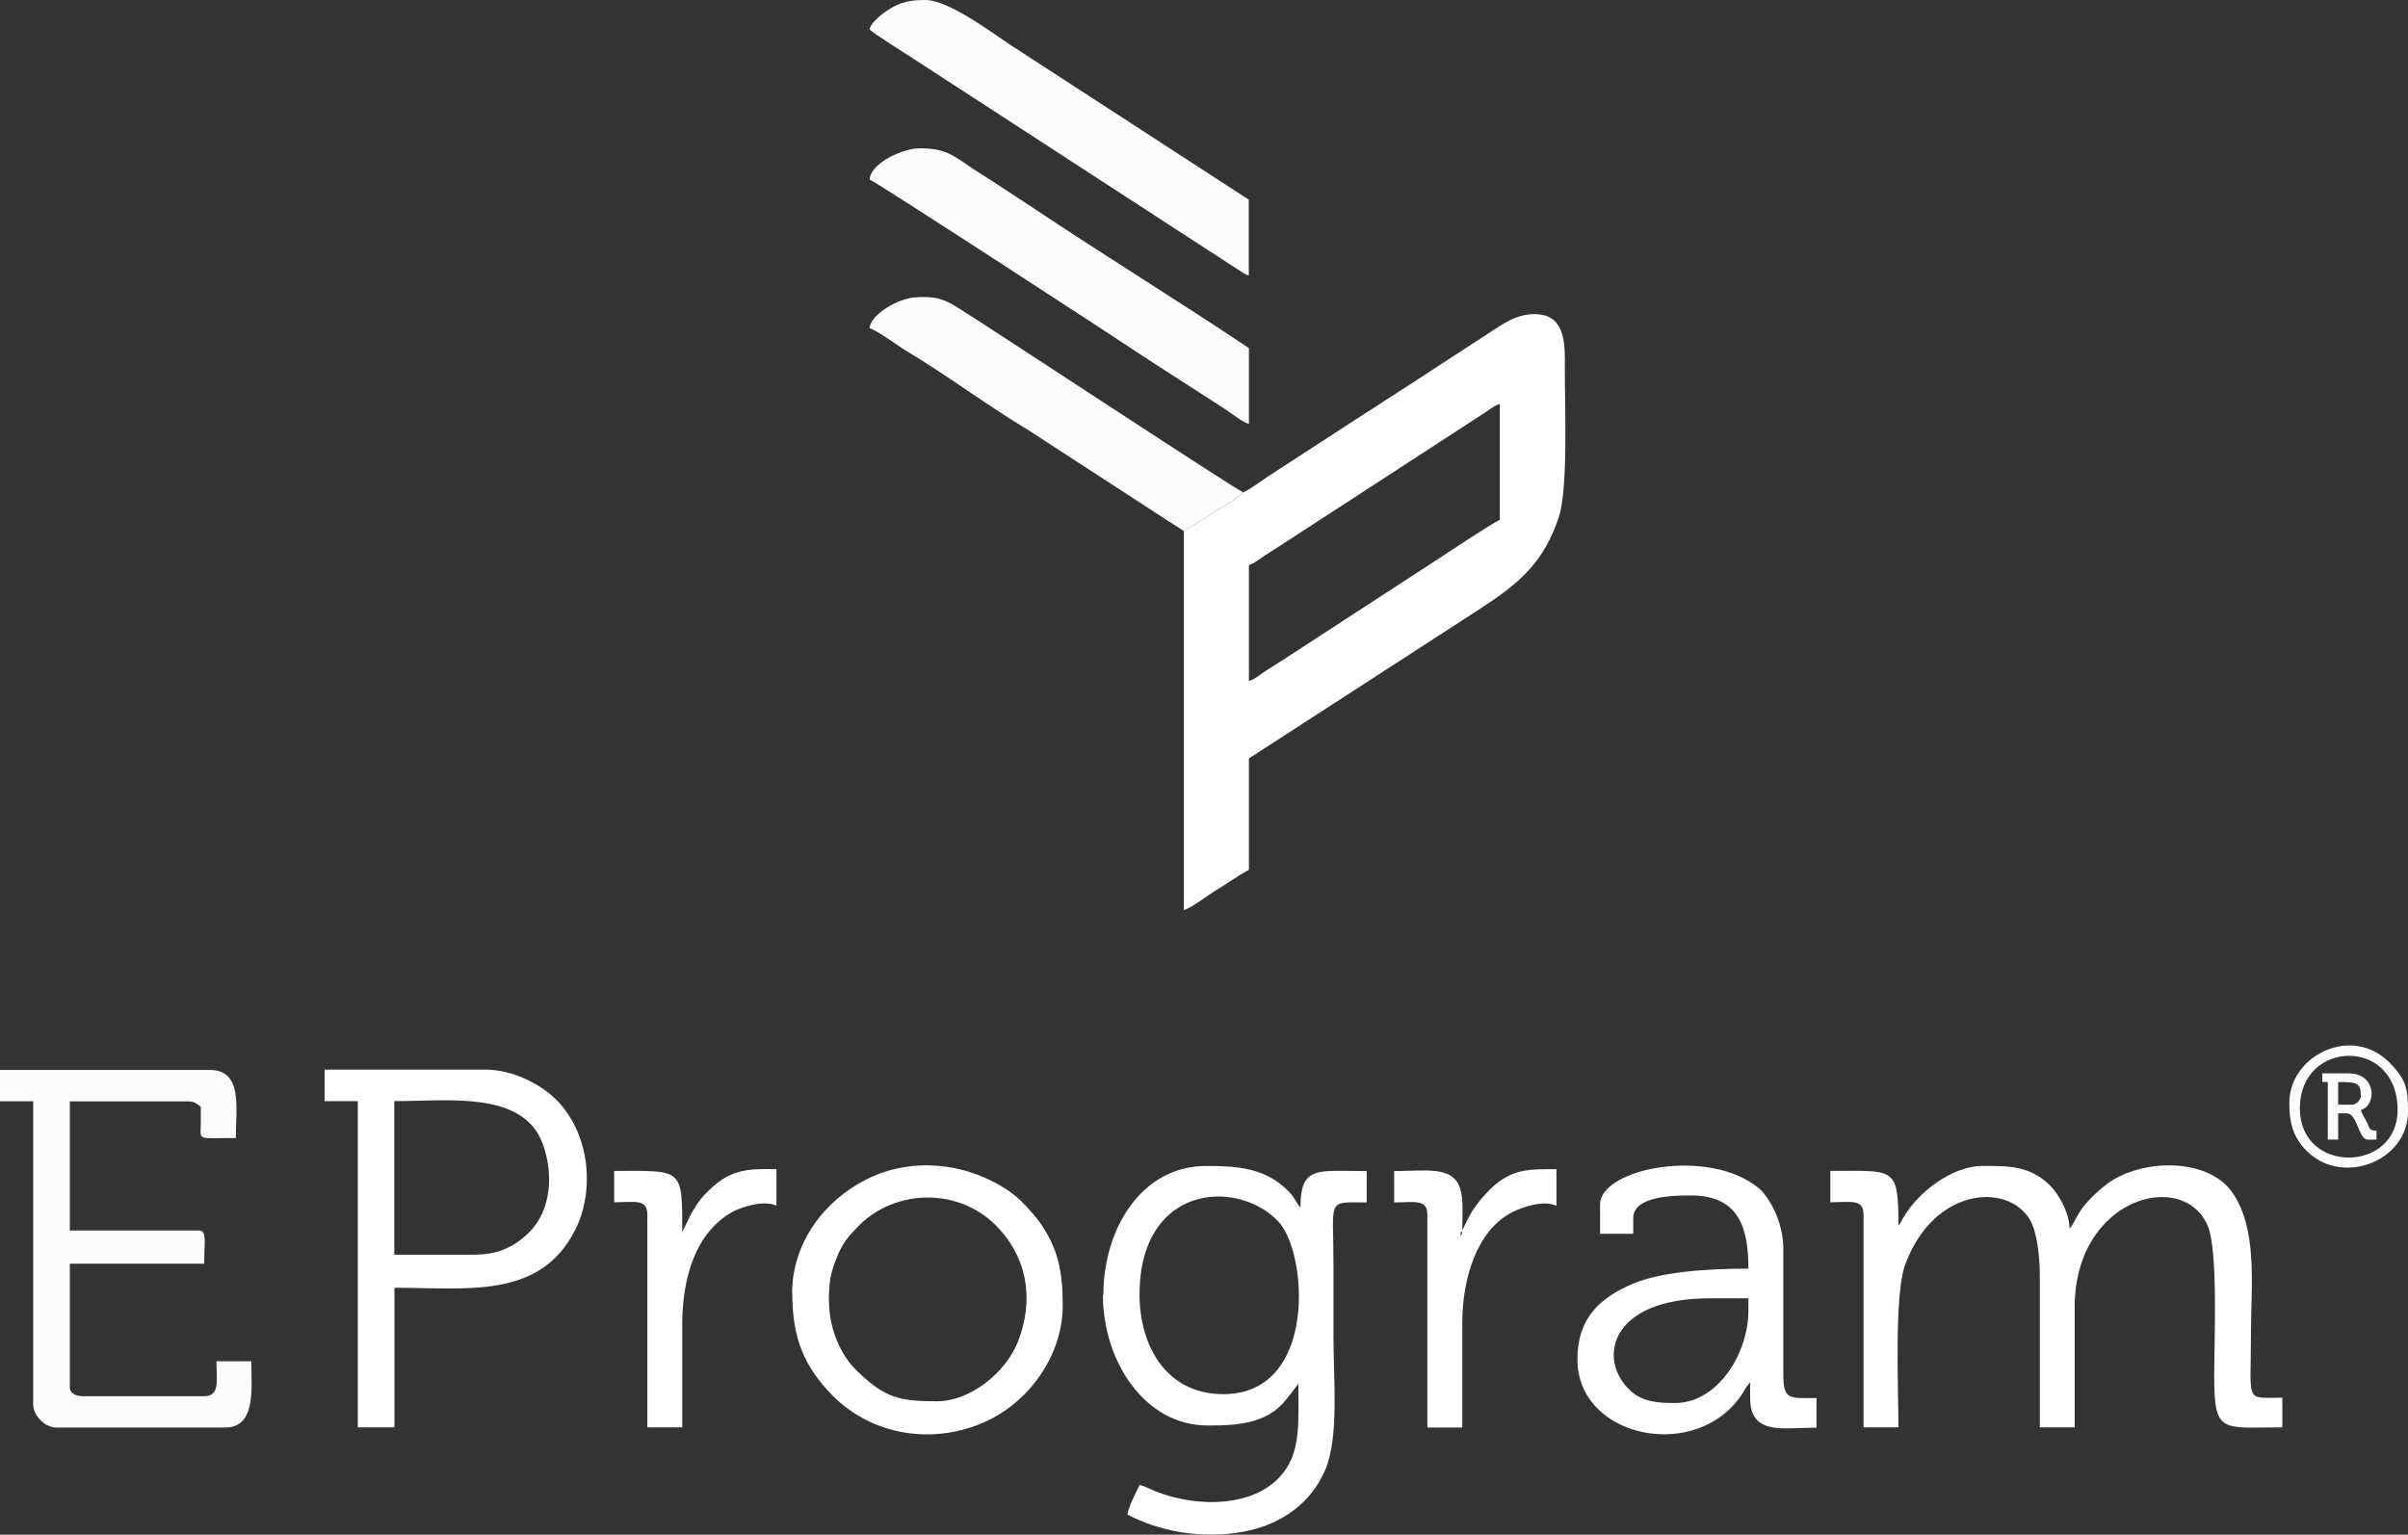
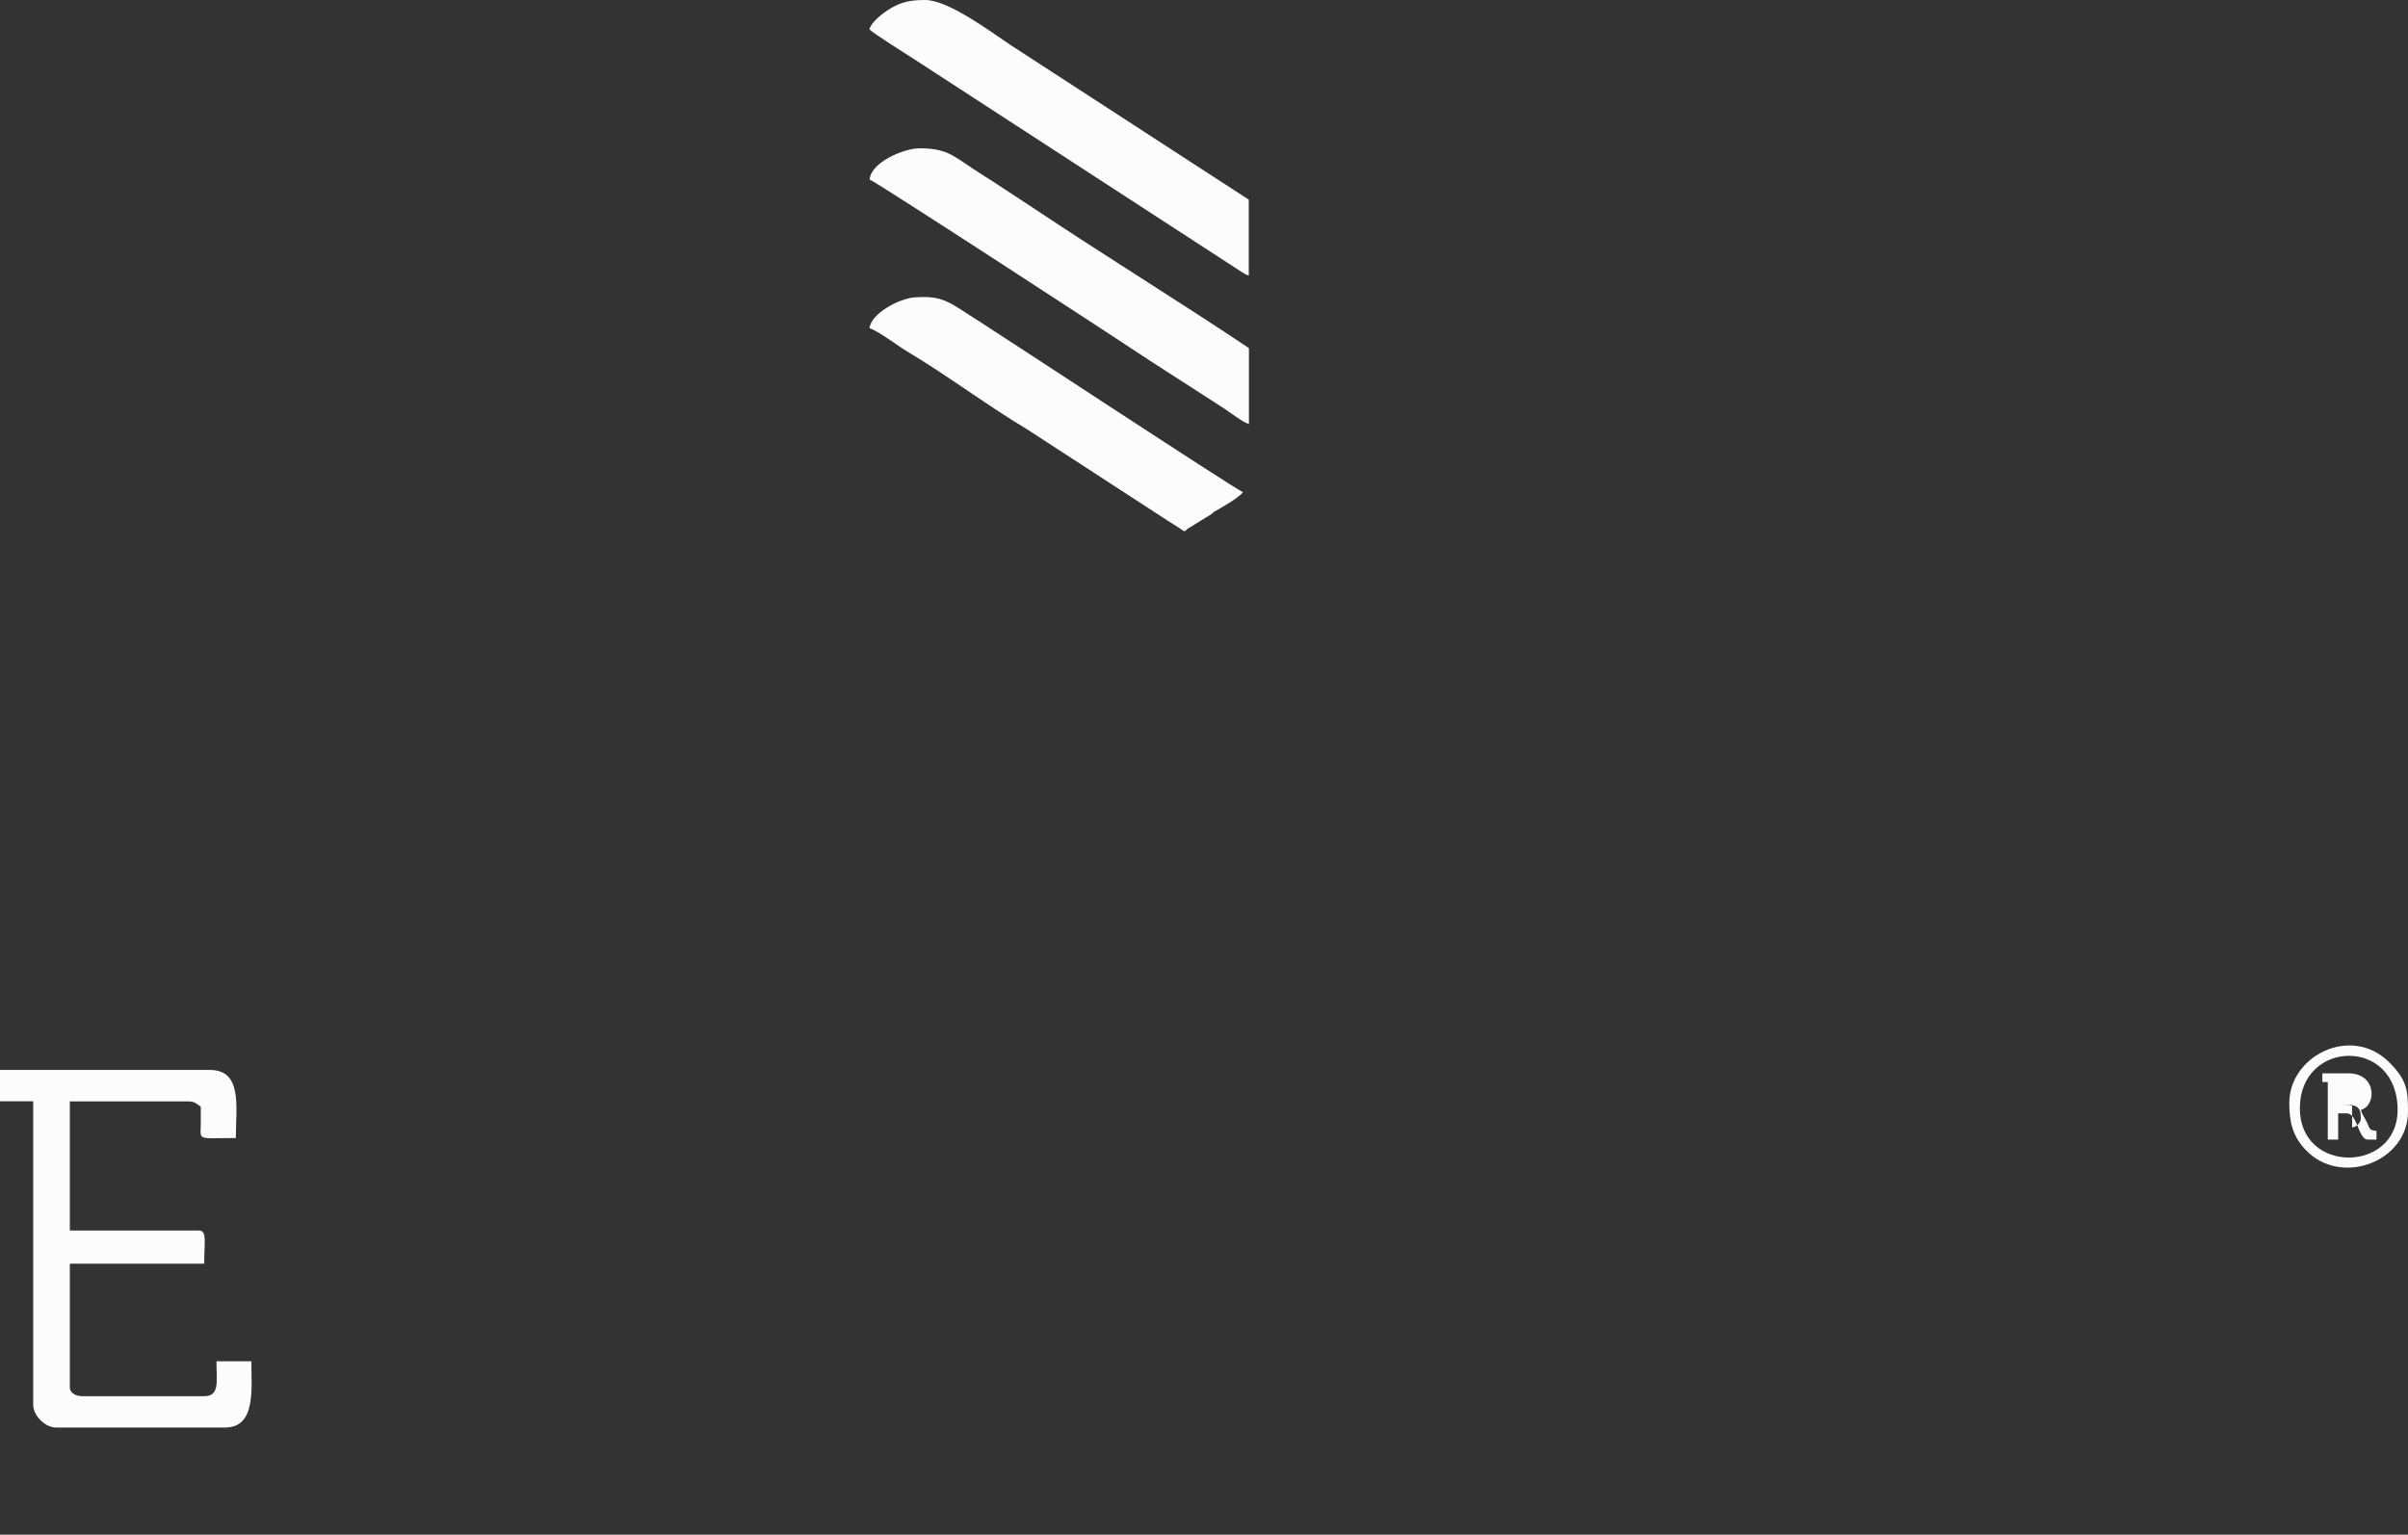
<svg xmlns="http://www.w3.org/2000/svg" id="Capa_2" viewBox="0 0 155.19 98.93">
  <rect x="0" y="0" width="155.19" height="98.93" fill="#333333" stroke="none" />
  <defs>
    <style>.cls-1{fill:#fff;}.cls-1,.cls-2{fill-rule:evenodd;}.cls-2{fill:#fcfcfc;}</style>
  </defs>
  <g id="Logos_Blanco">
    <g id="Capa_1-2">
-       <path class="cls-1" d="M122.35,78.97c0-3.81-.26-3.49-4.39-3.49v2.02c1.31,0,2.14-.24,2.14,.79v13.72h2.25c0-2.46-.28-8.53,.43-10.47,1.83-5,6.58-5.32,8.03-2.94,.47,.78,.65,2.37,.65,3.63v9.78h2.25v-7.76c0-7.06,7.03-8.94,8.58-5.21,.67,1.61,.41,7.44,.41,9.6,0,3.83,.45,3.37,4.39,3.37v-1.91c-2.46,0-2.02,.4-2.02-4.16,0-3.01,.46-6.73-1.23-9.11-1.61-2.26-6.05-2.17-8.24-.36-1.84,1.52-1.69,2.11-2.22,2.73-.02-1.07-.73-2.28-1.32-2.84-1.3-1.25-2.73-1.2-4.31-1.2-1.88,0-4.14,1.64-5.13,3.41-.08,.14-.05,.09-.12,.22-.13,.2-.04,.08-.14,.2h0Zm-41.86-35.07v-7.48c.35-.09,.71-.41,1-.6,.35-.23,.66-.41,1.04-.66l13.06-8.49c.35-.21,.71-.54,1.07-.63v7.48c-.33,.09-3.68,2.32-4.03,2.55l-10.04,6.53c-.35,.23-.66,.41-1.04,.66-.31,.21-.72,.55-1.06,.64h0Zm-.38-12.17c-.29,.37-1.42,1.02-1.91,1.29l-.11,.11-1.59,.98-.11,.11h-.09v24.44c.47-.11,1.62-1.01,2.1-1.29,.74-.44,1.32-.89,2.09-1.3v-7.18l13.81-8.94c2.89-1.89,4.97-3.05,6.16-6.61,.62-1.87,.38-7.33,.39-9.69,0-1.19,.13-3.24-1.7-3.39-1.45-.12-2.45,.75-3.61,1.48l-4.59,2.99c-.54,.36-1.05,.67-1.58,1.02-.51,.34-.97,.64-1.52,.98l-6.17,4.01c-.33,.22-1.25,.9-1.58,1h0Zm-36.25,47.8l.03,.03s-.04-.02-.03-.03Zm.11-.11c0-4.19,.03-3.94-4.39-3.94v2.02c1.31,0,2.14-.24,2.14,.79v13.72h2.25v-6.64c0-2.97,.84-5.9,3.22-7.24,.56-.31,2.03-.8,2.85-.41v-2.36c-1.76,0-2.89-.06-4.36,1.38-.44,.43-.62,.65-.95,1.19-.16,.25-.25,.45-.39,.73l-.33,.68s-.03,.05-.04,.07h0Zm50.16,.11c0-.29,.18-.02,.07,0,0,0-.07,.31-.07,0Zm.11-.22c0-.88,.09-1.99-.13-2.68-.47-1.51-2.24-1.14-4.26-1.14v2.02c1.31,0,2.14-.24,2.14,.79v13.72h2.25v-6.75c0-2.79,.91-5.95,3.22-7.13,.6-.3,2-.82,2.85-.41v-2.36c-1.7,0-2.91-.07-4.3,1.32-.55,.56-1.05,1.16-1.4,1.87l-.37,.75h0Zm-40.82,4.61c0-1.37,.1-1.88,.61-3.1,.33-.78,.79-1.27,1.33-1.82,2.32-2.33,6.36-2.48,8.83,0,2.08,2.1,2.45,4.88,1.4,7.52-.79,1.98-3.08,3.81-5.19,3.81-2.5,0-3.41-.23-5.26-2.05-.92-.91-1.71-2.58-1.71-4.36Zm-2.36-.56c0,2.83,.73,4.72,2.61,6.61,2.51,2.52,6.29,3.16,9.6,1.78,2.99-1.25,5.22-4.33,5.22-7.6,0-2.13-.27-3.65-1.49-5.37-.16-.22-.27-.36-.45-.56-.48-.54-.9-1.02-1.57-1.47-2.7-1.82-6.23-2.19-9.13-.73-2.77,1.39-4.8,4.13-4.8,7.35h0Zm56.9,7.08c-1.09,0-2.08-.05-2.9-.81-2.1-1.94-1.41-5.94,5.15-5.94h2.47v.79c0,2.81-2.01,5.96-4.72,5.96h0Zm-4.84-12.82v1.91h2.14v-1.01c0-1.41,2.52-1.46,3.71-1.46,3.1,0,3.71,2.08,3.71,4.72-2.57,0-5.58,.18-7.46,.98-2.06,.88-3.56,2.16-3.56,4.87,0,5.13,7.82,6.69,10.68,2.13,.08-.13,.11-.21,.21-.35l.25-.31c0,.7-.07,1.47,.15,1.99,.56,1.3,2.22,.94,4.12,.94v-1.91c-1.73,0-2.15,.17-2.14-1.57v-8.1c0-.78-.23-1.64-.48-2.22-.22-.53-.69-1.3-1.08-1.62-3.22-2.7-10.25-1.29-10.25,1.03h0Zm-72.42,3.26h-5.29v-9.9c3.53,0,8.27-.67,9.55,2.71,.73,1.93,.58,4.32-.86,5.75-.9,.9-1.98,1.43-3.4,1.43h0Zm-9.78-9.9h2.14v21.03h2.36v-9c4.66,0,9.4,.77,11.66-3.75,1.27-2.53,.94-6.19-1.23-8.37-.95-.95-2.74-1.94-4.58-1.94h-10.35v2.02h0Zm52.52,12.48c0-7.07,6.24-7.52,8.92-4.75,1.93,1.99,2.58,11.16-3.52,11.16-3.75,0-5.4-3.22-5.4-6.41Zm-2.36,0c0,4.29,2.7,8.43,6.75,8.43,1.71,0,3.81-.05,5.06-1.68,.15-.19,.24-.28,.4-.5l.39-.51c0,2.44,.15,4.25-.94,5.69-1.76,2.33-5.62,2.3-8.25,1.25-.38-.15-.7-.34-1.04-.42-.19,.36-.75,1.48-.79,1.91,1.97,1.04,4.68,1.62,7.51,1.1,2.45-.46,4.34-1.87,5.24-3.98,.89-2.09,.53-5.74,.53-8.58v-4.61c0-4.36-.48-4.05,2.14-4.05v-2.02c-3.18,0-4.27-.38-4.27,2.36-.28-.32-.32-.59-.75-1.04-1.49-1.55-3.38-1.65-5.32-1.65-4.16,0-6.63,4.03-6.63,8.32h0Z" />
-       <path class="cls-2" d="M148.22,71.44c0-4.43,6.3-4.62,6.3,.11,0,4.06-6.3,4.16-6.3-.11ZM76.3,34.23h.09s.11-.12,.11-.12l1.59-.98,.11-.11c.48-.27,1.62-.92,1.91-1.29-.81-.39-15.66-10.18-18.3-11.85-.9-.57-1.5-.82-2.87-.71-1.03,.08-2.82,1.06-2.9,1.99,.52,.14,1.93,1.21,2.53,1.56,2.17,1.28,5.44,3.67,7.62,4.95l8.83,5.74c.43,.29,.88,.54,1.28,.83ZM56.04,11.57c.34,.09,16.39,10.55,18.3,11.83l4.55,2.93c.35,.23,1.22,.9,1.6,1v-4.89c-4.54-3.04-9.44-6.05-13.97-9.08l-2.53-1.66c-.46-.3-.83-.52-1.28-.82-1.33-.89-1.76-1.32-3.47-1.32-.95,0-3.1,.88-3.19,2h0Zm0-9.68c.17,.23,2.68,1.79,2.99,2l20.62,13.4c.29,.17,.52,.39,.83,.47v-4.89l-15.31-9.94c-1.42-.95-4.06-2.93-5.55-2.93-.96,0-1.54,.13-2.24,.55-.45,.27-1.22,.85-1.35,1.34h0ZM0,70.99H2.14v19.57c0,.69,.77,1.46,1.46,1.46H14.51c2,0,1.69-2.49,1.69-4.27h-2.25c0,1.29,.23,2.25-.79,2.25H5.29c-.38,0-.79-.2-.79-.56v-7.98H13.16c0-1.38,.2-2.14-.34-2.14H4.5v-8.32h7.65c.41,0,.54,.17,.79,.34,0,.38,0,.75,0,1.13-.02,1.09-.25,.89,2.26,.89,0-2.02,.45-4.39-1.69-4.39H0v2.02h0Zm151.59,.22h-.9v-1.46c1.17,0,1.46,.02,1.46,.9,0,.26-.3,.56-.56,.56h0Zm-1.91-1.46h.34v3.71h.67v-1.69h.56c.68,0,.74,1.69,1.35,1.69h.56v-.56c-.48-.04-.43-.15-.6-.52-.16-.33-.33-.54-.41-.83,1.03-.28,1.03-2.36-.79-2.36h-1.69v.56h0Zm-2.14,1.35c0,1.16,.19,2.12,1.04,3.01,2.28,2.42,6.61,.78,6.61-2.45,0-1.4-.07-2.04-1.21-3.18-2.44-2.44-6.44-.43-6.44,2.62Z" />
+       <path class="cls-2" d="M148.22,71.44c0-4.43,6.3-4.62,6.3,.11,0,4.06-6.3,4.16-6.3-.11ZM76.3,34.23h.09s.11-.12,.11-.12l1.59-.98,.11-.11c.48-.27,1.62-.92,1.91-1.29-.81-.39-15.66-10.18-18.3-11.85-.9-.57-1.5-.82-2.87-.71-1.03,.08-2.82,1.06-2.9,1.99,.52,.14,1.93,1.21,2.53,1.56,2.17,1.28,5.44,3.67,7.62,4.95l8.83,5.74c.43,.29,.88,.54,1.28,.83ZM56.04,11.57c.34,.09,16.39,10.55,18.3,11.83l4.55,2.93c.35,.23,1.22,.9,1.6,1v-4.89c-4.54-3.04-9.44-6.05-13.97-9.08l-2.53-1.66c-.46-.3-.83-.52-1.28-.82-1.33-.89-1.76-1.32-3.47-1.32-.95,0-3.1,.88-3.19,2h0Zm0-9.68c.17,.23,2.68,1.79,2.99,2l20.62,13.4c.29,.17,.52,.39,.83,.47v-4.89l-15.31-9.94c-1.42-.95-4.06-2.93-5.55-2.93-.96,0-1.54,.13-2.24,.55-.45,.27-1.22,.85-1.35,1.34h0ZM0,70.99H2.14v19.57c0,.69,.77,1.46,1.46,1.46H14.51c2,0,1.69-2.49,1.69-4.27h-2.25c0,1.29,.23,2.25-.79,2.25H5.29c-.38,0-.79-.2-.79-.56v-7.98H13.16c0-1.38,.2-2.14-.34-2.14H4.5v-8.32h7.65c.41,0,.54,.17,.79,.34,0,.38,0,.75,0,1.13-.02,1.09-.25,.89,2.26,.89,0-2.02,.45-4.39-1.69-4.39H0v2.02h0Zm151.59,.22h-.9c1.17,0,1.46,.02,1.46,.9,0,.26-.3,.56-.56,.56h0Zm-1.91-1.46h.34v3.71h.67v-1.69h.56c.68,0,.74,1.69,1.35,1.69h.56v-.56c-.48-.04-.43-.15-.6-.52-.16-.33-.33-.54-.41-.83,1.03-.28,1.03-2.36-.79-2.36h-1.69v.56h0Zm-2.14,1.35c0,1.16,.19,2.12,1.04,3.01,2.28,2.42,6.61,.78,6.61-2.45,0-1.4-.07-2.04-1.21-3.18-2.44-2.44-6.44-.43-6.44,2.62Z" />
    </g>
  </g>
</svg>